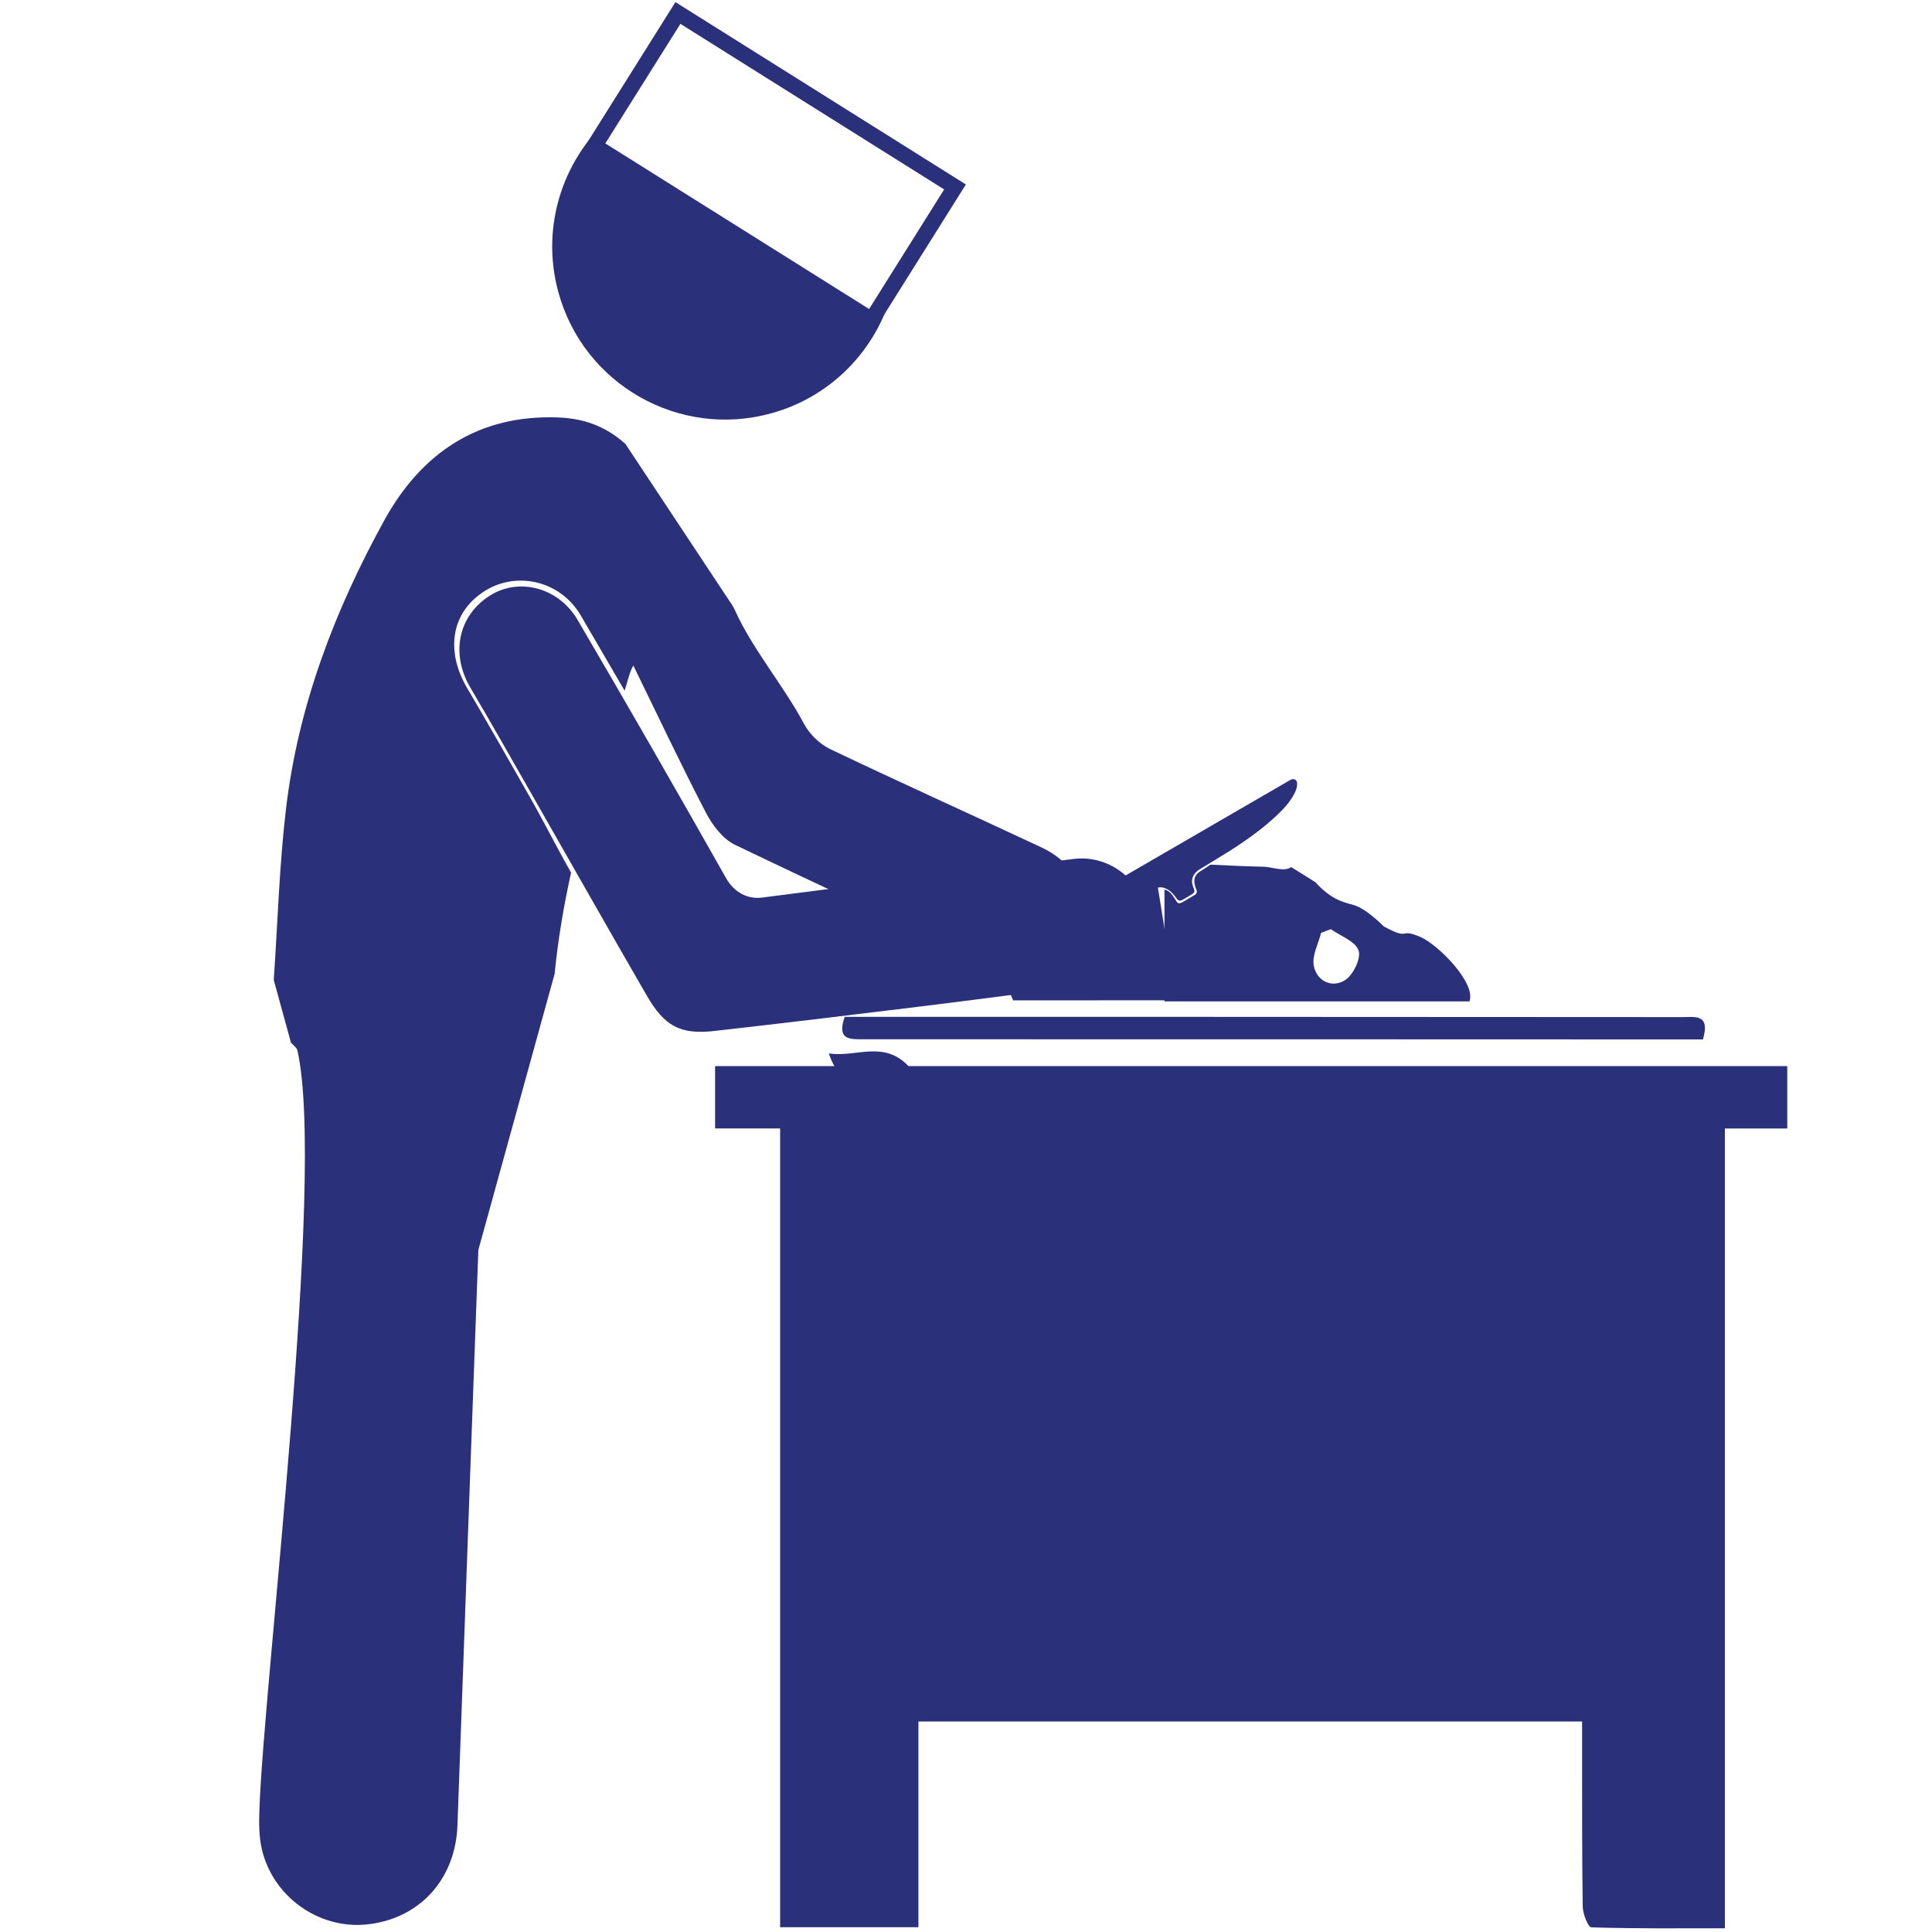
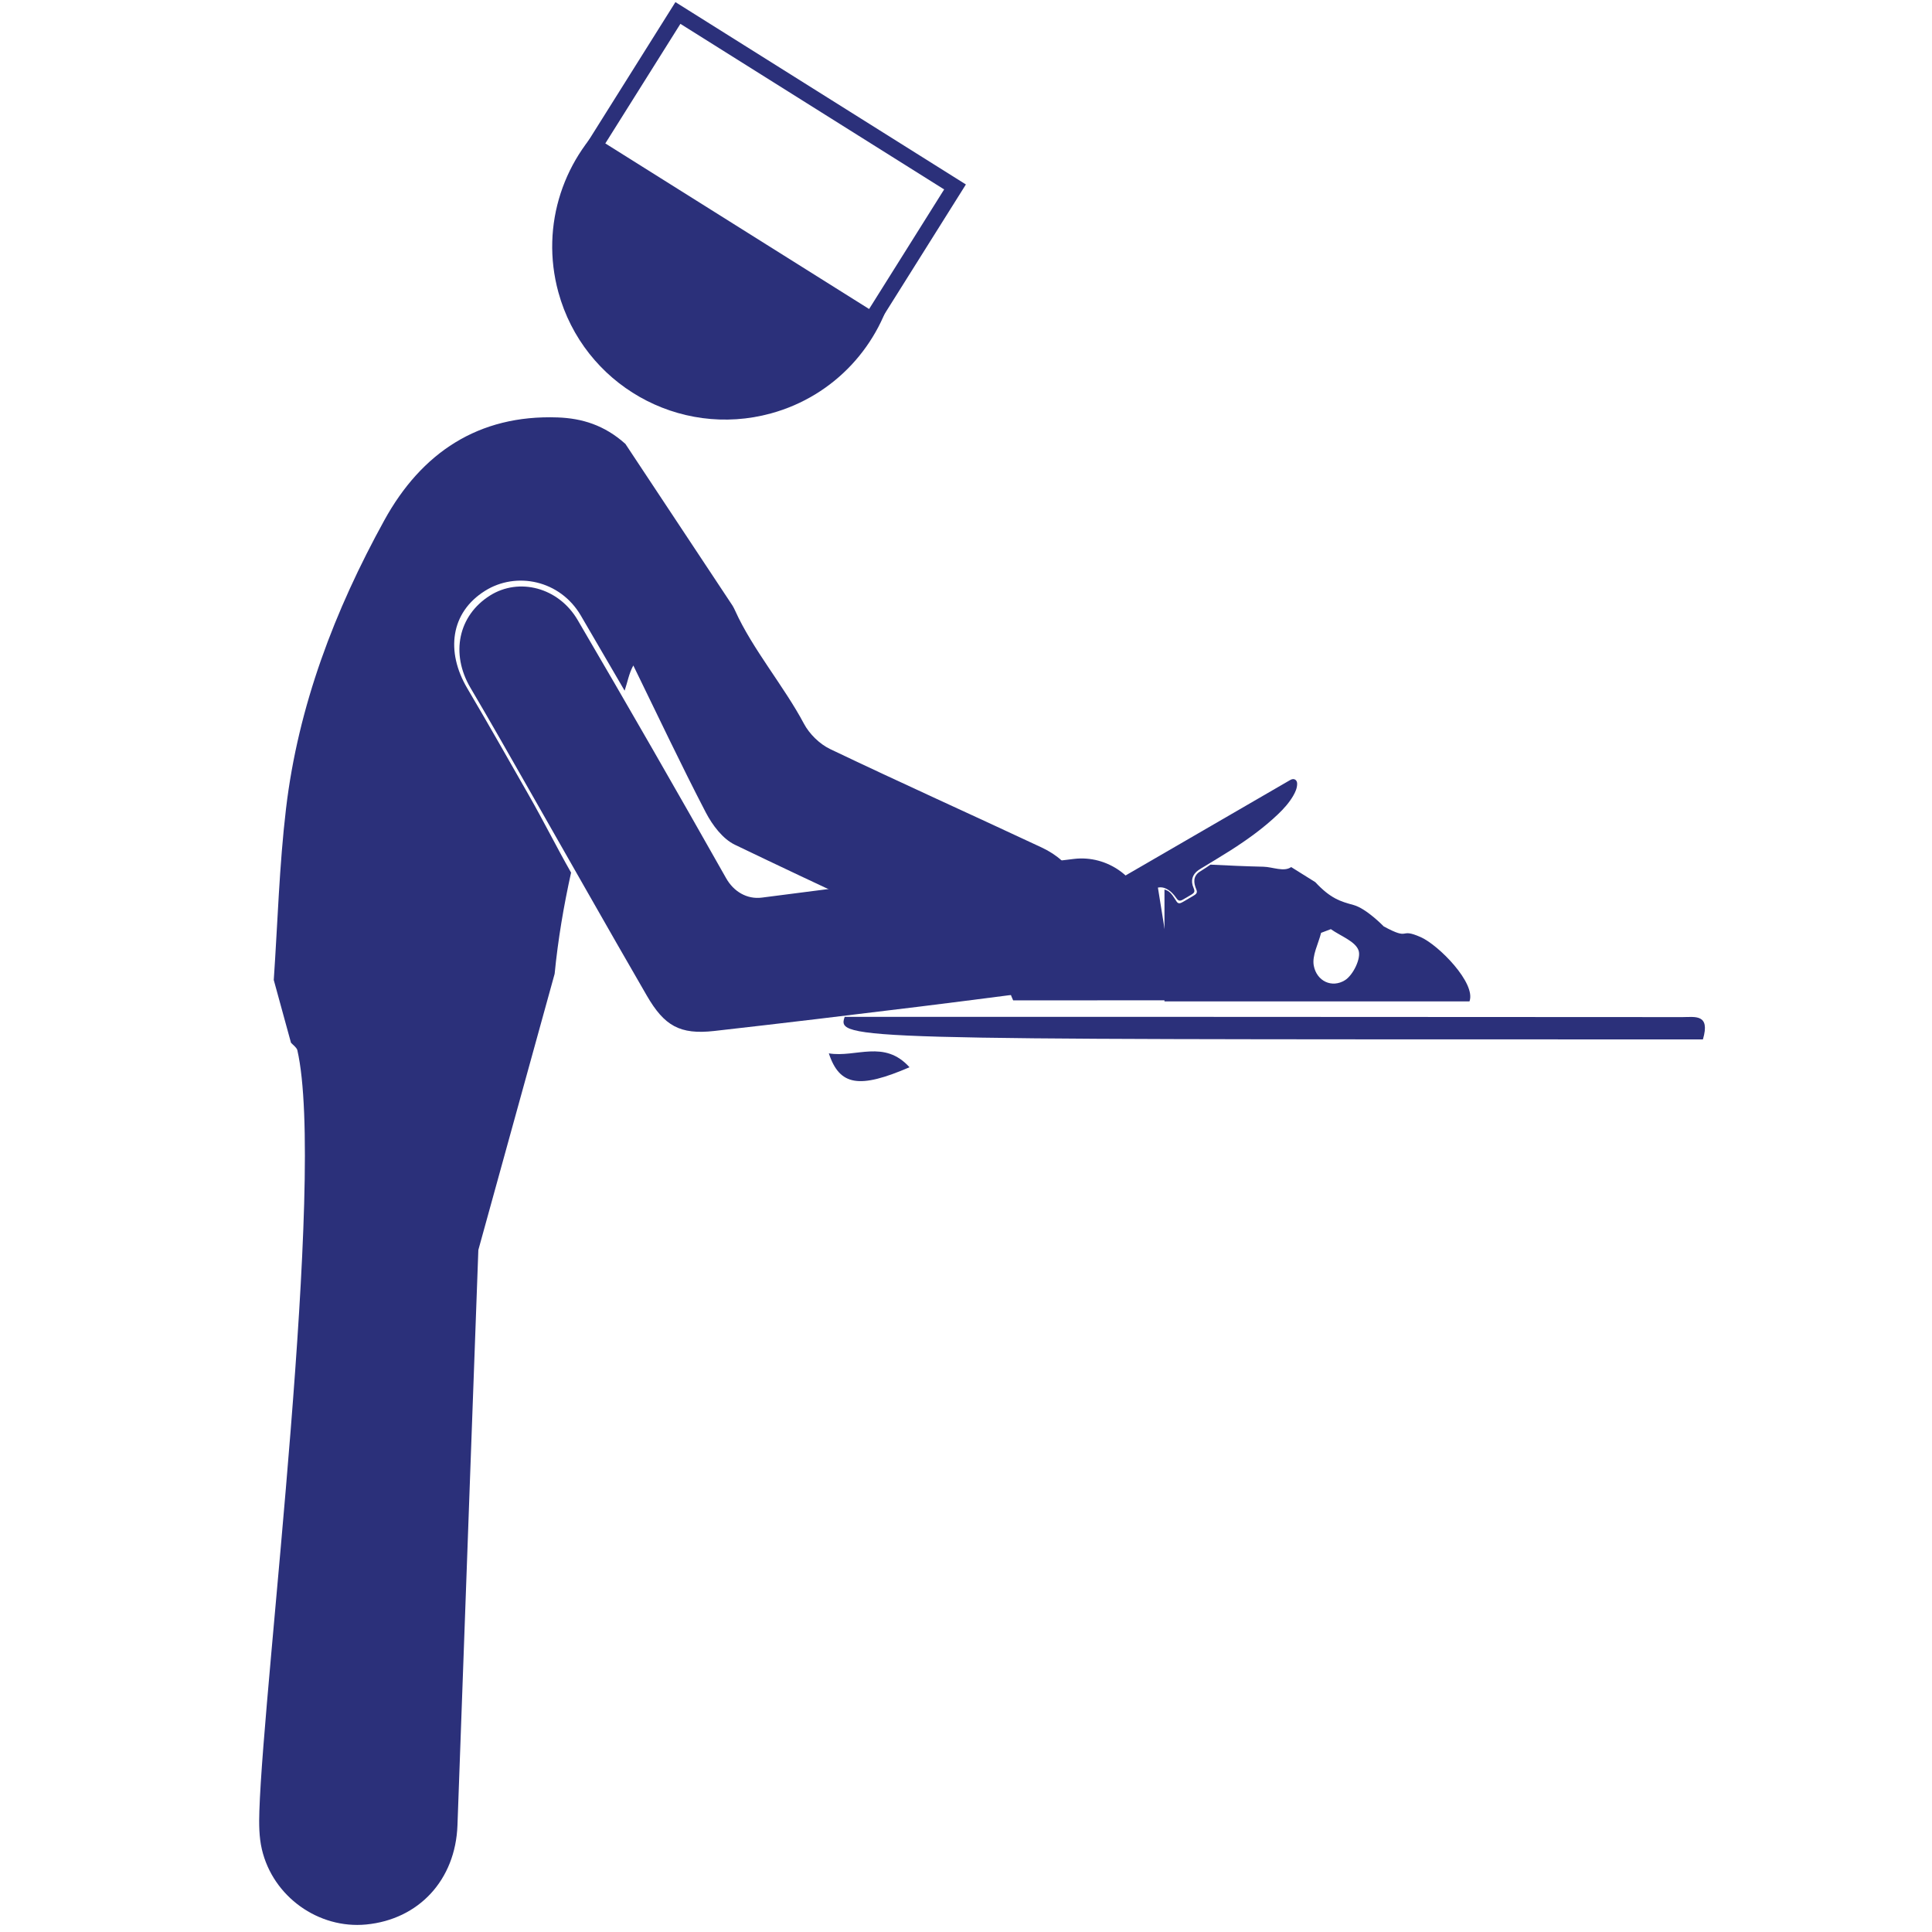
<svg xmlns="http://www.w3.org/2000/svg" x="0px" y="0px" width="500px" height="500px" viewBox="0 0 500 500" xml:space="preserve">
  <g id="Slagers">
    <g>
      <g>
        <g>
          <g id="Up4B1y.tif">
            <g>
-               <path fill-rule="evenodd" clip-rule="evenodd" fill="#2B307A" d="M462.543,292.057c-5.141,0-10.284,0-16.143,0 c0,68.775,0,137.381,0,206.979c-11.979,0-23.276,0.121-34.558-0.241c-0.837-0.023-2.205-3.485-2.234-5.367 c-0.211-13.862-0.144-27.735-0.162-41.602c-0.003-2.005,0-4.007,0-6.309c-57.547,0-114.35,0-171.762,0 c0,17.886,0,35.387,0,53.247c-12.103,0-23.602,0-35.786,0c0-68.697,0-137.289,0-206.721c-5.878,0-11.111,0-16.833,0 c0-5.665,0-10.485,0-16.133c92.576,0,185.027,0,277.478,0C462.543,281.291,462.543,286.676,462.543,292.057z" />
-               <path fill-rule="evenodd" clip-rule="evenodd" fill="#2B307A" d="M218.604,263.157c26.989,0,53.662-0.006,80.335,0.002 c45.496,0.016,90.995,0.032,136.492,0.066c3.157,0.005,7.267-0.924,5.282,5.774c-7.092,0-14.456,0-21.827-0.002 c-65.143-0.019-130.285-0.047-195.428-0.031C219.874,268.969,216.513,269.138,218.604,263.157z" />
+               <path fill-rule="evenodd" clip-rule="evenodd" fill="#2B307A" d="M218.604,263.157c26.989,0,53.662-0.006,80.335,0.002 c45.496,0.016,90.995,0.032,136.492,0.066c3.157,0.005,7.267-0.924,5.282,5.774c-7.092,0-14.456,0-21.827-0.002 C219.874,268.969,216.513,269.138,218.604,263.157z" />
              <path fill-rule="evenodd" clip-rule="evenodd" fill="#2B307A" d="M262.201,258.888c-2.462-5.284-1.636-9.707,2.992-13.575 c2.345-1.958,4.425-4.381,6.136-6.928c6.53-9.722,17.011-10.297,27.692-12.692c1.8,11.188,3.511,21.836,5.337,33.192 C289.863,258.885,276.035,258.885,262.201,258.888z" />
              <path fill-rule="evenodd" clip-rule="evenodd" fill="#2B307A" d="M235.381,276.202c-12.97,5.592-18.085,4.853-20.882-3.593 C221.542,273.77,228.811,268.935,235.381,276.202z" />
            </g>
          </g>
        </g>
      </g>
      <g>
        <path fill-rule="evenodd" clip-rule="evenodd" fill="#2B307A" d="M281.979,254.874c-13.77,1.763-28.858,3.764-43.961,5.63 c-17.711,2.176-35.428,4.308-53.162,6.31c-8.908,1-12.928-1.314-17.466-9.154c-10.426-18.005-20.655-36.134-30.98-54.204 c-4.859-8.5-9.677-17.03-14.661-25.459c-5.204-8.814-3.168-18.72,5.098-23.897c7.475-4.683,17.687-2.109,22.646,6.355 c13,22.173,25.793,44.476,38.442,66.853c1.912,3.38,5.343,5.504,9.265,4.988c26.888-3.523,53.813-6.75,80.736-10.008 c8.654-1.049,16.881,4.904,18.301,13.054C297.811,244.397,292.388,252.45,281.979,254.874z" />
        <path fill="#2B307A" d="M225.565,82.78l-71.717-45.021l5.294-8.433c-13.131,10.883-19.433,28.814-14.629,46.329 c6.54,23.844,31.17,37.873,55.018,31.333c16.565-4.543,28.385-17.821,31.867-33.5L225.565,82.78z" />
        <path fill="#2B307A" d="M226.207,85.591l-75.172-47.187L174.8,0.546l75.171,47.192L226.207,85.591z M156.657,37.117 l68.267,42.853l19.421-30.946L176.087,6.171L156.657,37.117z" />
        <path fill="#2B307A" d="M143.54,252.025c0.87-8.896,2.357-17.628,4.272-26.276l-0.024,0.072 c-3.952-6.951-7.006-13.161-10.978-20.105c-5.259-9.208-10.475-18.437-15.869-27.564c-5.635-9.537-4.358-19.647,4.59-25.25 c8.093-5.073,19.416-2.768,24.782,6.394c3.796,6.474,7.572,12.955,11.337,19.45c0.746-2.171,1.132-4.509,2.254-6.522 c6.401,13.092,12.345,25.712,18.777,38.083c1.691,3.243,4.37,6.806,7.51,8.314c22.252,10.697,44.656,21.086,67.196,31.167 c9.282,4.15,19.743-1.771,22.032-11.68c1.839-7.936-1.668-14.952-9.823-18.772c-18.231-8.543-36.605-16.802-54.771-25.486 c-2.716-1.303-5.361-3.903-6.774-6.569c-5.08-9.579-13.345-19.35-17.792-29.23c-0.219-0.49-0.443-0.922-0.674-1.308 l-27.729-41.859c-5.463-4.911-11.316-6.629-17.508-6.854c-20.579-0.749-35.294,9.204-44.868,26.584 c-12.852,23.329-22.311,48.057-25.462,74.683c-1.739,14.692-2.157,29.538-3.168,44.319c1.484,5.408,2.971,10.822,4.455,16.237 c0.556,0.613,1.339,1.133,1.629,1.852c7.506,32.543-8.745,163.62-9.812,197.002c-0.107,3.292-0.094,6.716,0.652,9.901 c2.871,12.271,14.681,20.637,26.986,19.45c13.606-1.312,23.124-11.513,23.631-25.683c1.45-40.714,5.405-148.885,5.405-148.885" />
        <path fill-rule="evenodd" clip-rule="evenodd" fill="#2B307A" d="M335.703,202.894c0.026-1.054-0.785-1.569-1.709-1.073 c-0.131,0.069-0.26,0.149-0.392,0.223c-13.108,7.601-26.224,15.206-39.337,22.805c-7.368,4.274-14.739,8.546-22.118,12.805 c-1.339,0.773-2.182,1.886-2.702,3.369c0.007,0.737-0.076,1.493,0.045,2.212c0.355,2.155,2.398,3.934,4.654,4.149 c2.156,0.204,4.529-1.324,5.251-3.551c0.393-1.204,1.102-2.013,2.197-2.512c2.182-0.992,4.342-2.045,6.574-2.897 c4.065-1.553,7.21-4.189,9.64-7.747c0.086-0.12,0.155-0.277,0.269-0.346c1.19-0.661,2.406-0.989,3.728-0.338 c1.134,0.556,1.946,1.436,2.65,2.452c0.49,0.718,0.911,0.812,1.678,0.376c0.703-0.403,1.404-0.823,2.105-1.235 c0.955-0.563,1.059-0.866,0.627-1.869c-0.762-1.779-0.316-3.387,1.264-4.51c0.262-0.184,0.538-0.351,0.812-0.518 c2.52-1.539,5.065-3.042,7.556-4.629c4.352-2.782,8.54-5.786,12.284-9.367c1.484-1.42,2.853-2.944,3.896-4.733 C335.225,205.01,335.679,204.022,335.703,202.894z" />
      </g>
-       <path fill="none" d="M344.42,240.463c-0.841,0.317-1.682,0.635-2.522,0.954c-0.705,2.852-2.394,5.891-1.891,8.511 c0.766,4.001,4.688,5.852,8.064,3.753c2.114-1.316,4.222-5.656,3.531-7.688C350.798,243.612,346.948,242.261,344.42,240.463z" />
      <path fill="#2B307A" d="M367.665,242.52c-5.816-2.564-2.424,1.1-9.563-2.773c0,0-4.464-4.623-7.811-5.535 c-3.348-0.913-5.923-1.643-9.897-5.917l-6.24-3.9c-1.87,1.335-4.783-0.037-7.202-0.089c-4.594-0.103-9.179-0.309-13.688-0.54 c-0.686,0.483-1.375,0.954-2.084,1.387c-0.273,0.167-0.549,0.335-0.811,0.518c-1.581,1.123-1.521,2.744-0.759,4.522 c0.432,1.002-0.178,1.294-1.133,1.856c-0.701,0.413-1.401,0.832-2.105,1.236c-0.766,0.437-1.351,0.79-1.841,0.073 c-0.705-1.017-1.354-2.346-2.487-2.901c-0.222-0.108-0.451-0.181-0.68-0.26c0,10.236,0,19.595,0,28.958 c26.972,0,52.968,0,78.936,0C382.062,254.484,372.336,244.58,367.665,242.52z M348.071,253.681 c-3.376,2.099-7.299,0.248-8.064-3.753c-0.503-2.62,1.186-5.659,1.891-8.511c0.841-0.319,1.682-0.637,2.522-0.954 c2.528,1.798,6.378,3.149,7.183,5.53C352.293,248.024,350.186,252.364,348.071,253.681z" />
    </g>
  </g>
  <g id="Layer_4"> </g>
  <g id="Layer_5"> </g>
  <g id="Layer_3"> </g>
  <g id="Layer_2"> </g>
</svg>